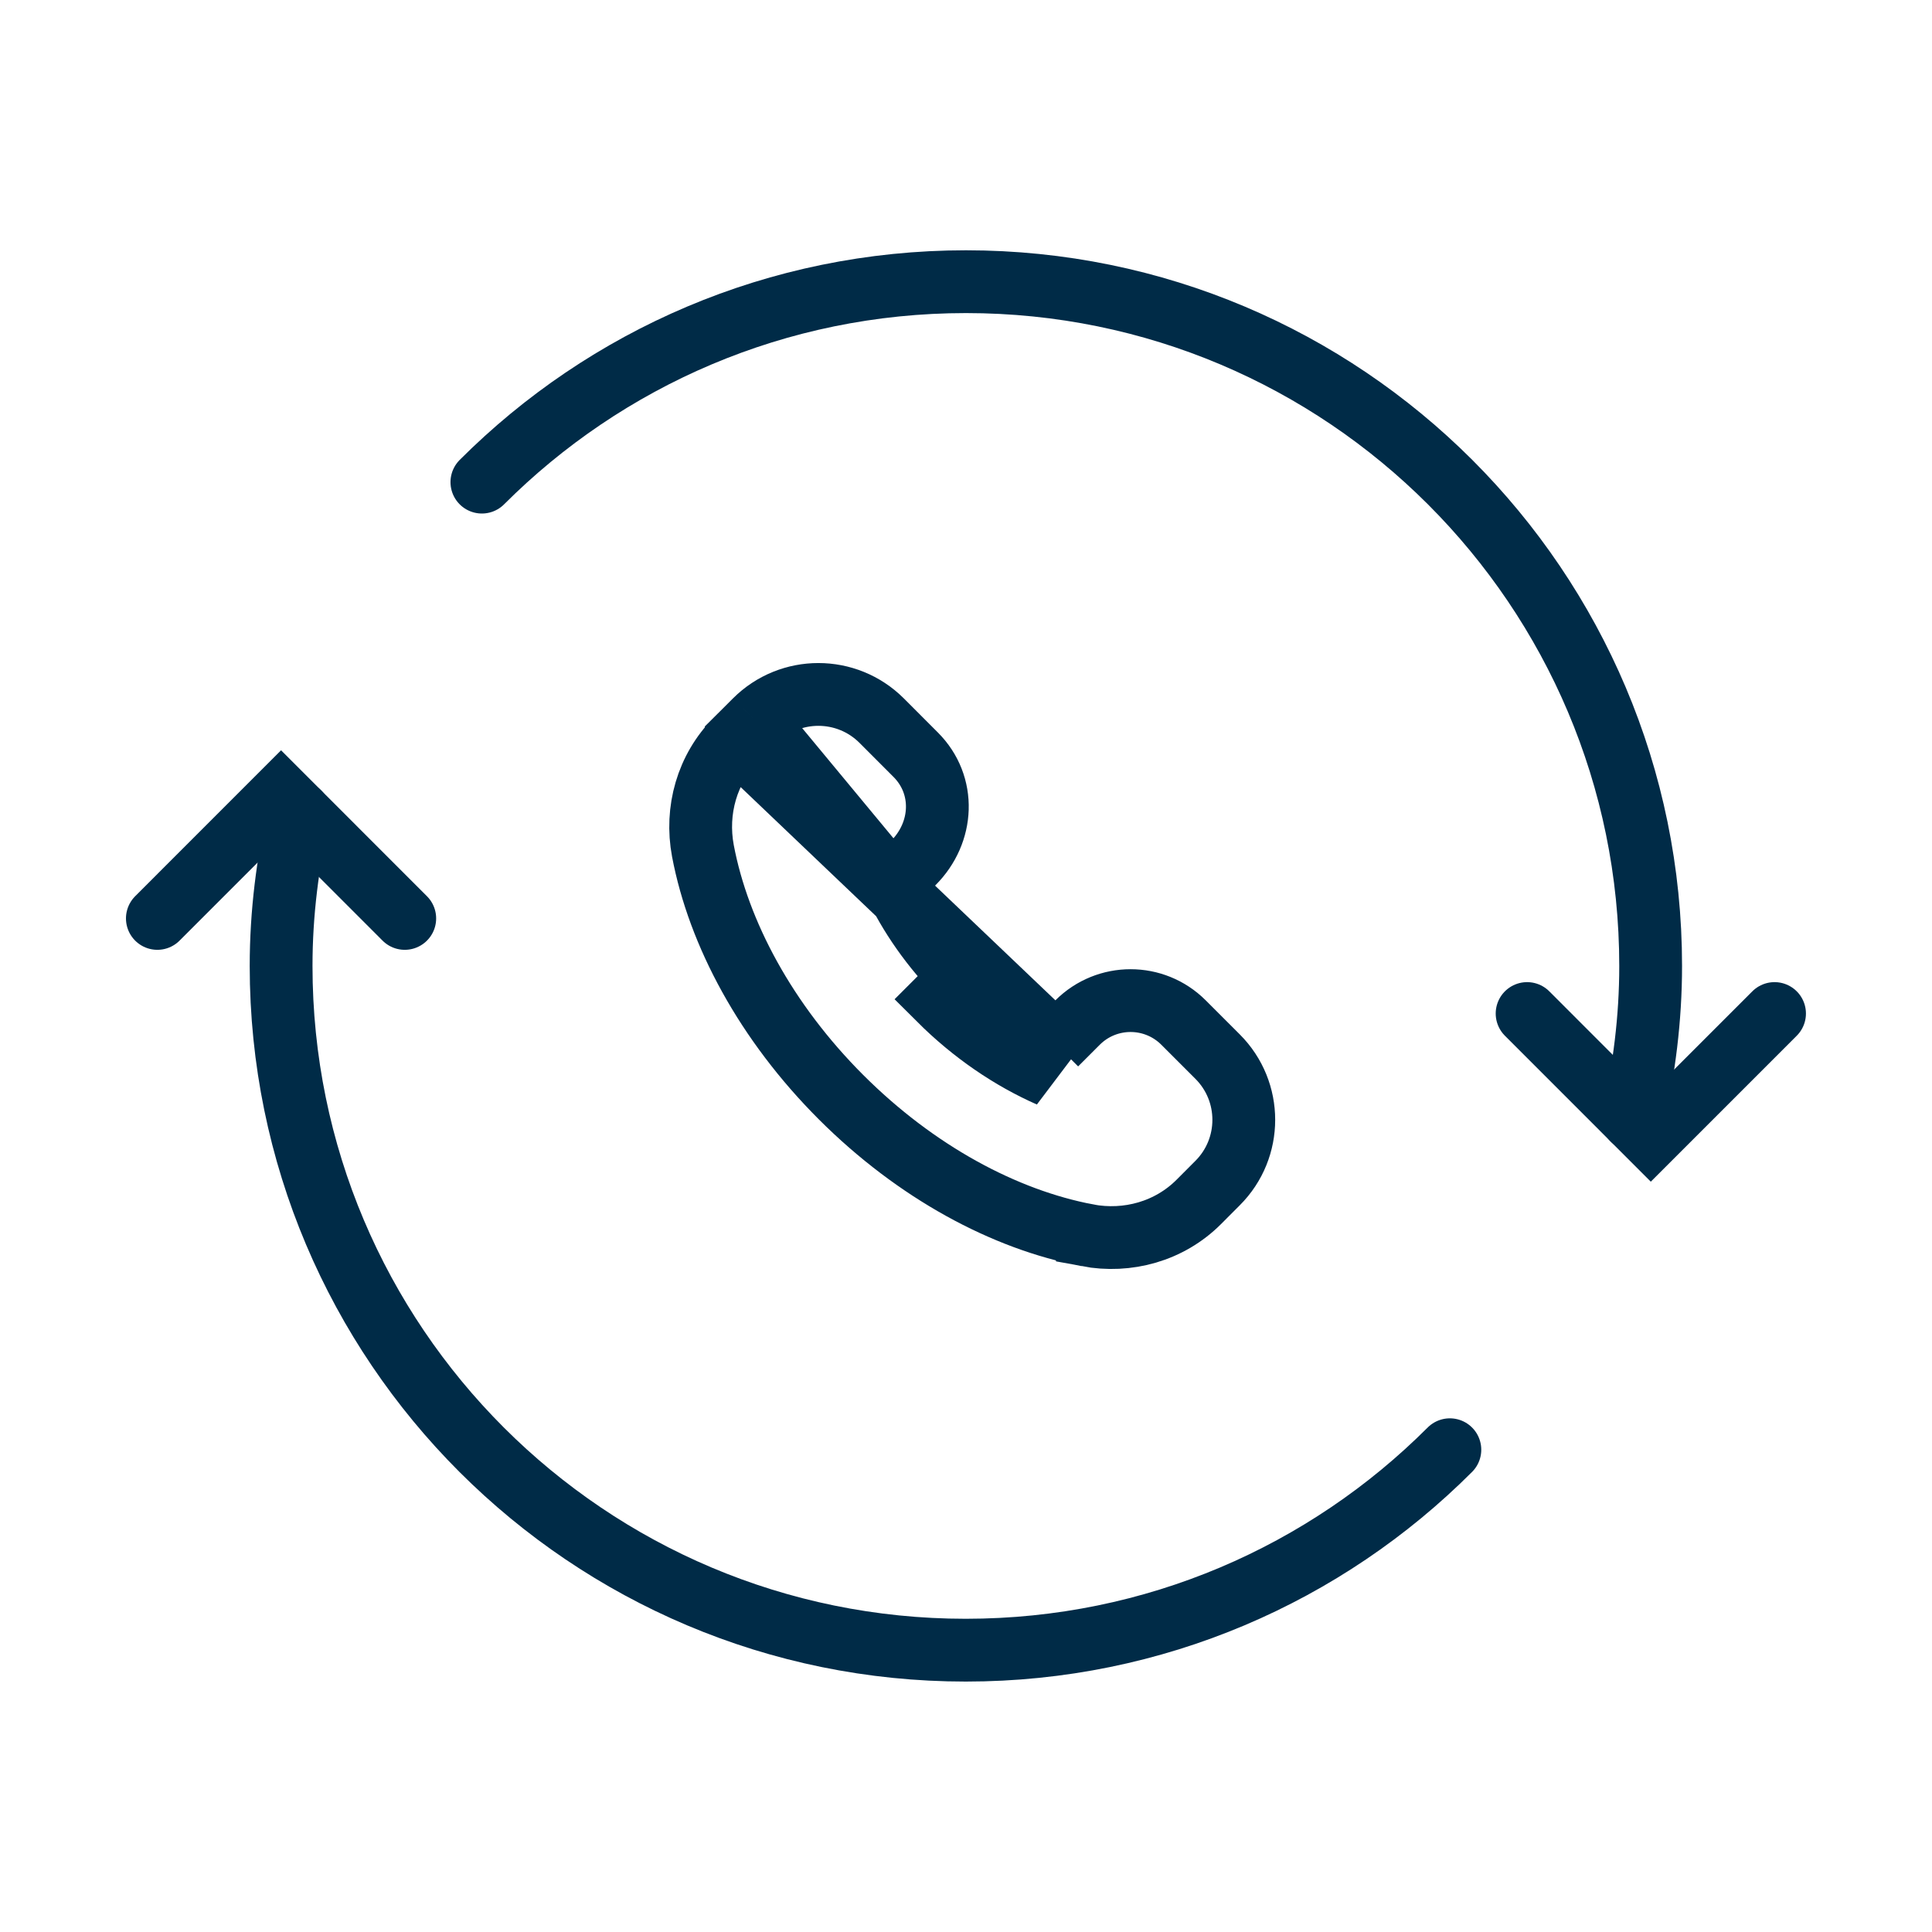
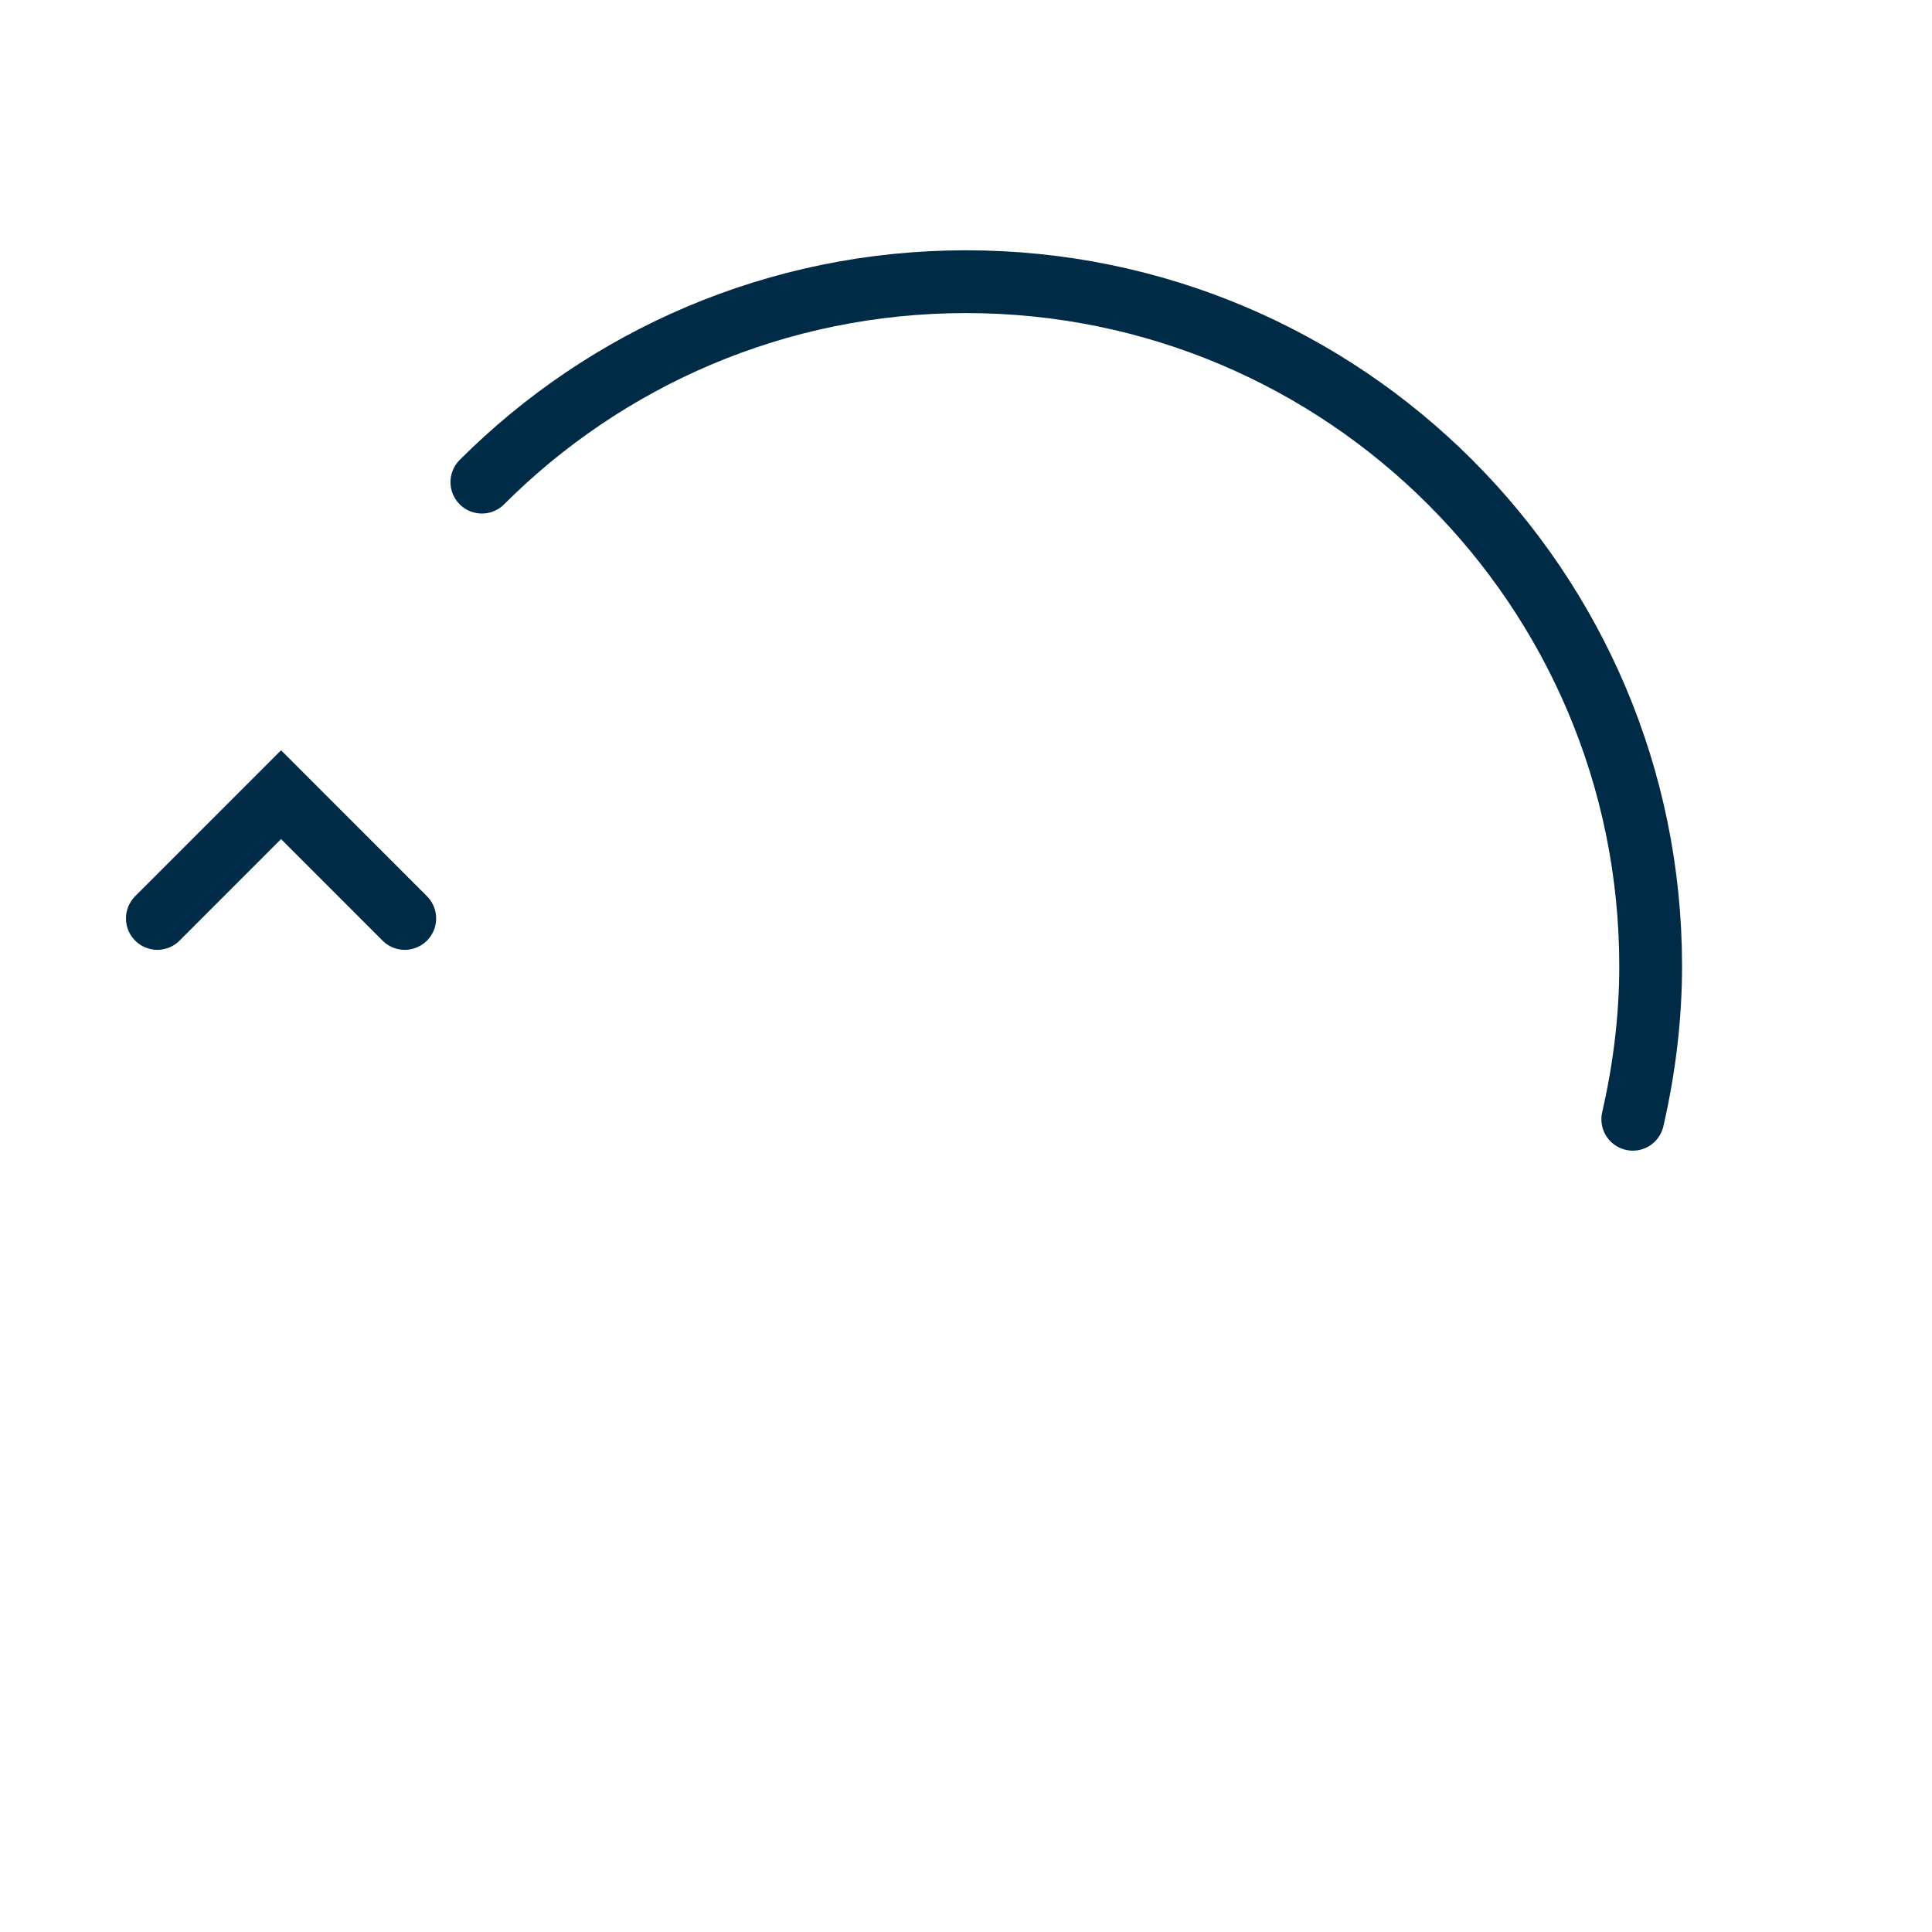
<svg xmlns="http://www.w3.org/2000/svg" width="40" height="40" viewBox="0 0 40 40" fill="none">
-   <path d="M15.243 15.311L15.243 15.31L15.635 14.92C15.635 14.92 15.635 14.919 15.635 14.919M15.243 15.311L15.635 14.919M15.243 15.311C14.637 15.917 14.396 16.78 14.553 17.616L14.553 17.616C14.878 19.332 15.862 21.165 17.413 22.716C18.964 24.266 20.797 25.251 22.513 25.575L22.513 25.576C23.348 25.733 24.212 25.492 24.818 24.886L25.209 24.494C25.932 23.771 25.932 22.599 25.209 21.876L24.504 21.171C23.898 20.565 22.916 20.565 22.31 21.171C22.31 21.171 22.31 21.171 22.31 21.171L21.862 21.619M15.243 15.311L21.862 21.619M15.635 14.919C16.358 14.197 17.53 14.197 18.254 14.92L18.958 15.625C19.587 16.254 19.541 17.236 18.907 17.869L18.51 18.267C18.828 18.946 19.292 19.619 19.9 20.228C19.901 20.228 19.901 20.228 19.901 20.228M15.635 14.919L21.73 22.273C20.932 21.921 20.144 21.39 19.441 20.688L19.901 20.228M19.901 20.228C20.509 20.836 21.183 21.3 21.862 21.619M19.901 20.228L21.862 21.619" stroke="#002B47" stroke-width="1.3" />
  <path d="M9.977 9.982C12.541 7.418 16.085 5.832 20 5.832C27.828 5.832 34.175 12.176 34.175 20C34.175 21.092 34.039 22.151 33.805 23.173" stroke="#002B47" stroke-width="1.3" stroke-linecap="round" />
-   <path d="M31.617 20.984L34.178 23.546L36.74 20.984" stroke="#002B47" stroke-width="1.3" stroke-linecap="round" />
-   <path d="M30.018 30.015C27.454 32.58 23.91 34.165 19.995 34.165C12.167 34.165 5.82 27.822 5.82 19.997C5.82 18.905 5.956 17.846 6.19 16.824" stroke="#002B47" stroke-width="1.3" stroke-linecap="round" />
  <path d="M8.38 19.015L5.819 16.453L3.258 19.015" stroke="#002B47" stroke-width="1.3" stroke-linecap="round" />
</svg>